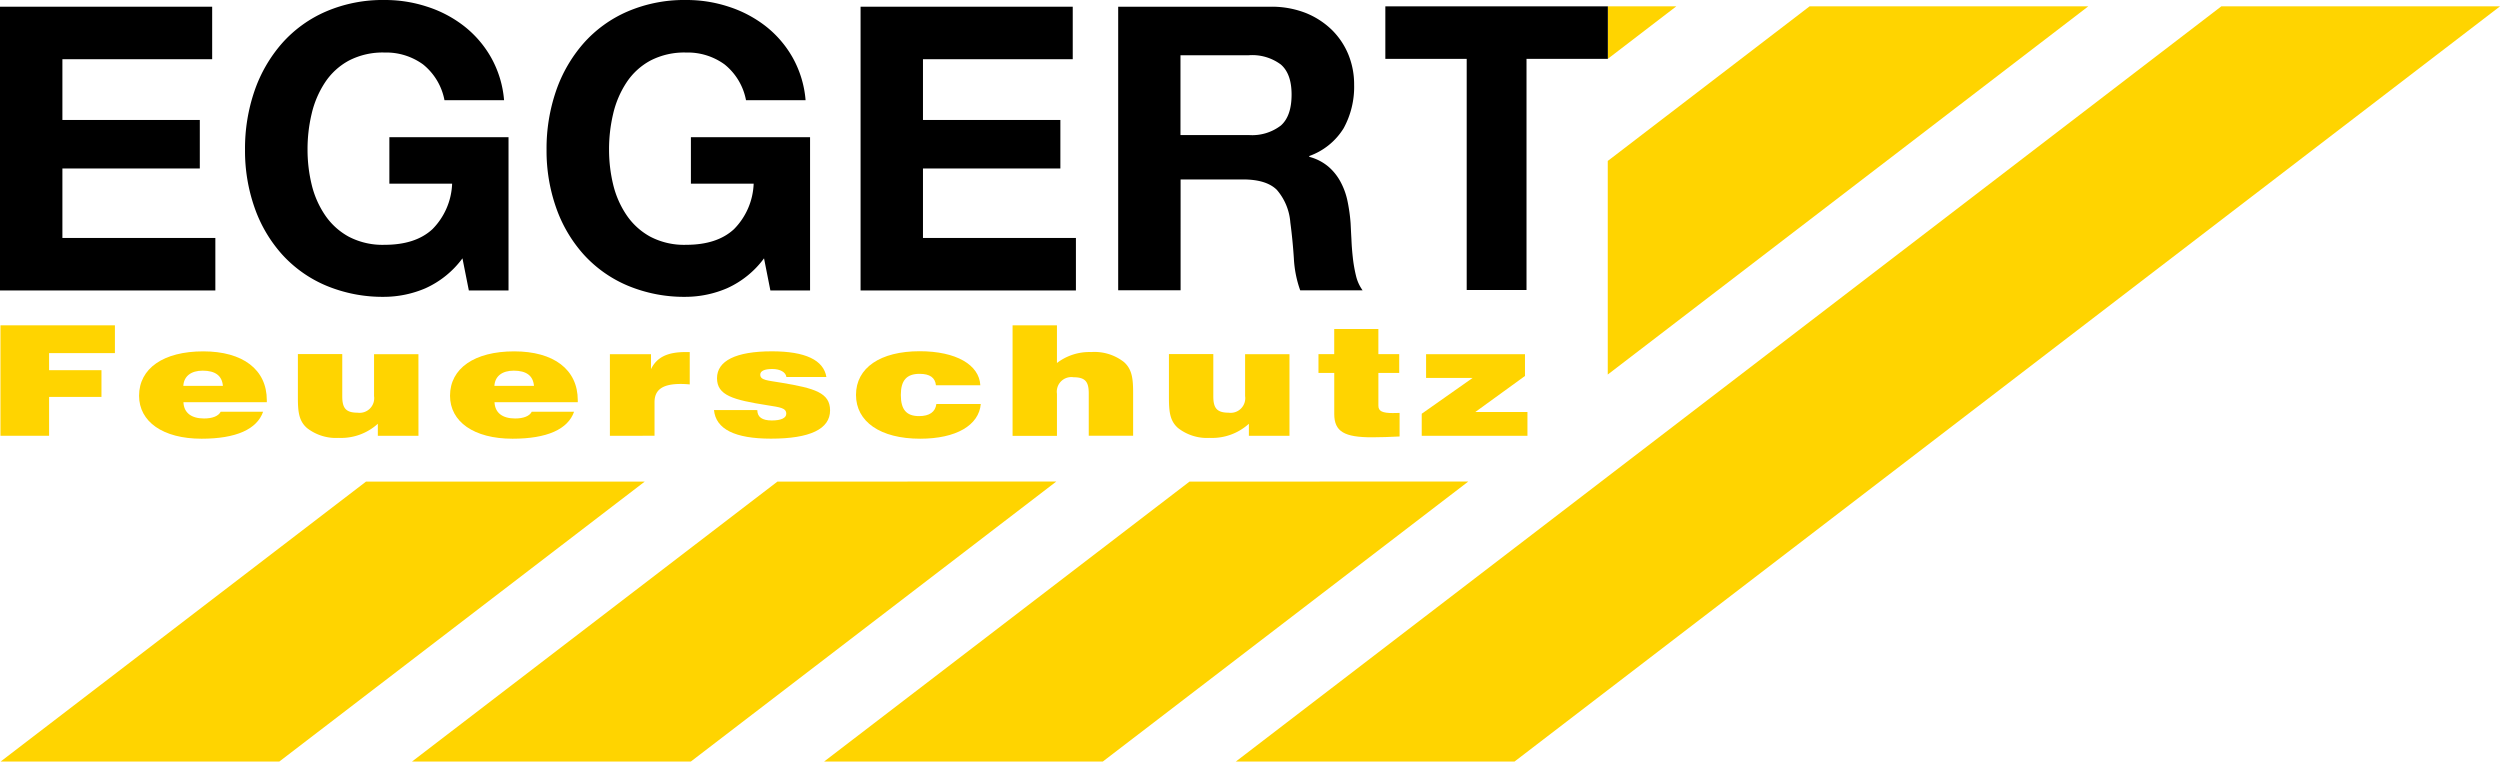
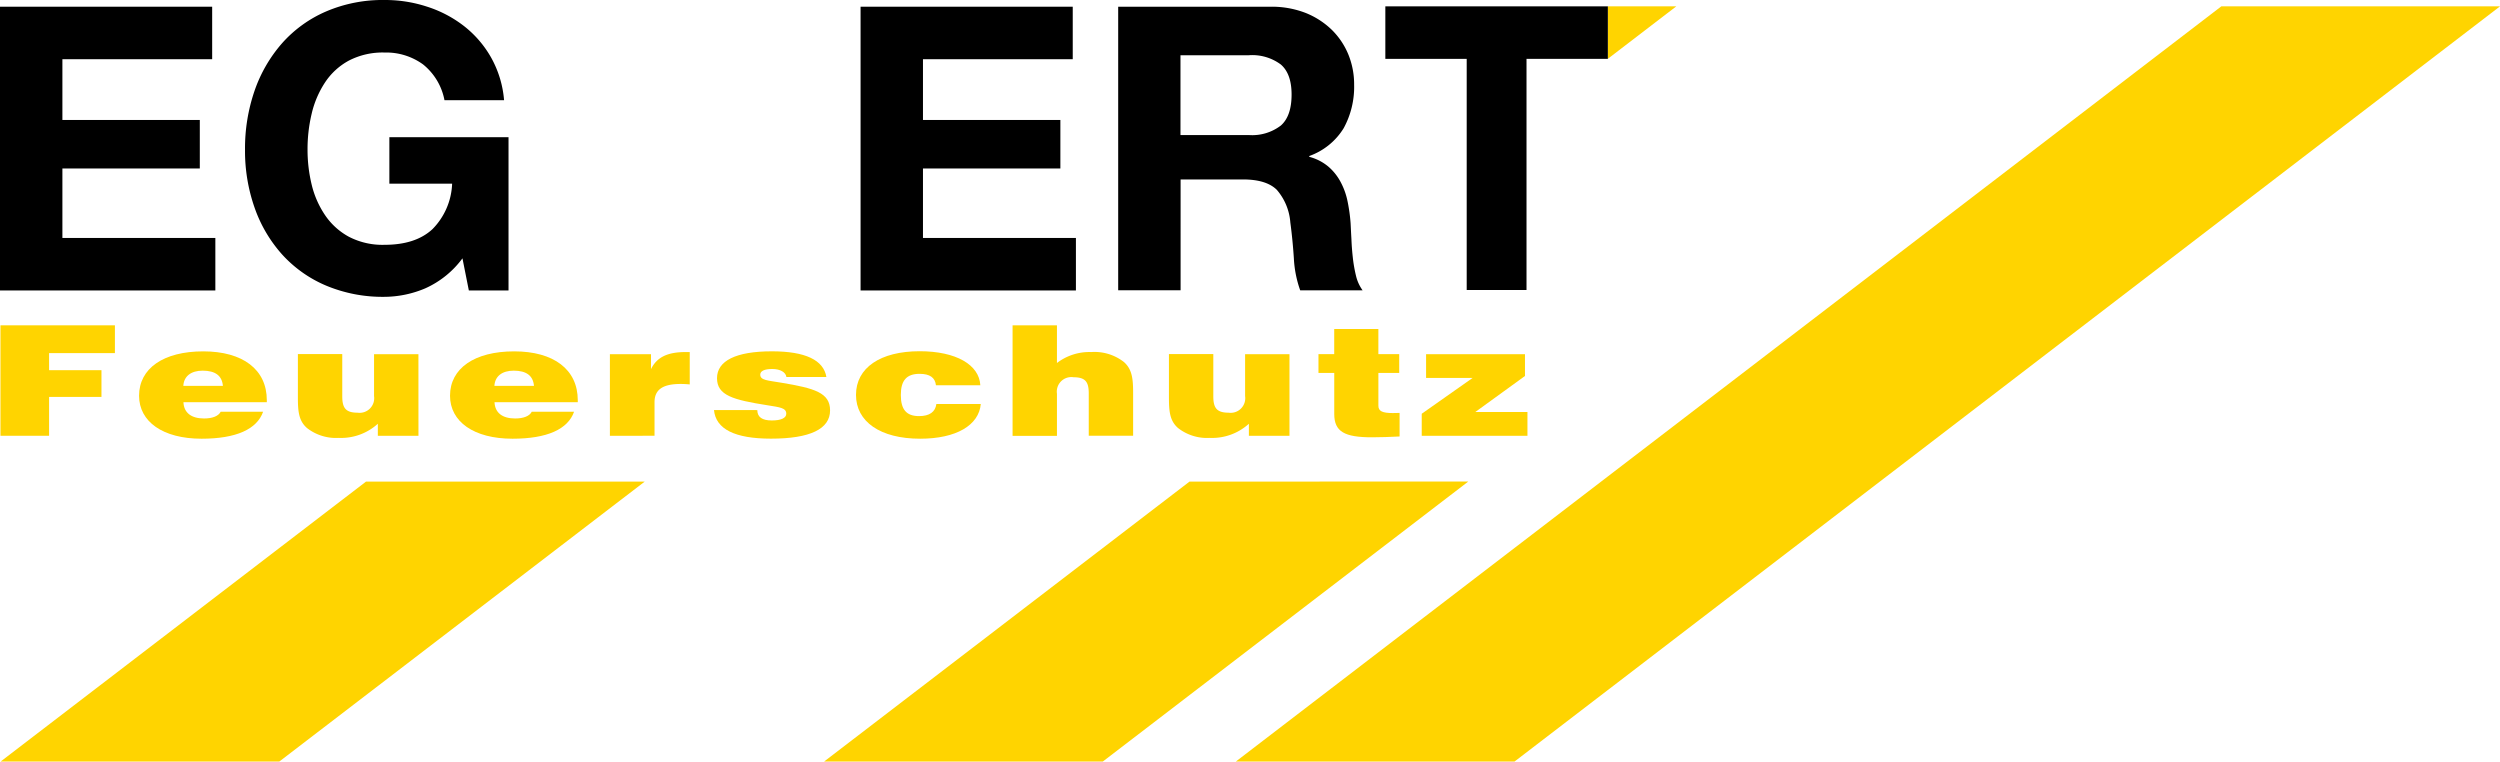
<svg xmlns="http://www.w3.org/2000/svg" viewBox="0 0 400 121.85">
  <defs>
    <style>
      .cls-1 {
        fill: #ffd400;
      }
    </style>
  </defs>
  <g id="Gruppe_7" data-name="Gruppe 7" transform="translate(0 -3.43)">
-     <path id="Pfad_1" data-name="Pfad 1" class="cls-1" d="M213.43,3.97H168.839L136.55,28.705V62.879Z" transform="translate(120.691 0.477)" />
    <path id="Pfad_2" data-name="Pfad 2" class="cls-1" d="M128.465,44.33,69.99,89.129h44.591l58.475-44.8Z" transform="translate(61.861 36.151)" />
-     <path id="Pfad_3" data-name="Pfad 3" class="cls-1" d="M93.465,44.33,34.99,89.129H79.6l58.475-44.8Z" transform="translate(30.926 36.151)" />
    <path id="Pfad_4" data-name="Pfad 4" class="cls-1" d="M147.514,3.97H136.55v8.4Z" transform="translate(120.691 0.477)" />
    <path id="Pfad_5" data-name="Pfad 5" class="cls-1" d="M103.116,44.33H58.525L.05,89.129H44.641Z" transform="translate(0.044 36.151)" />
    <path id="Pfad_6" data-name="Pfad 6" class="cls-1" d="M262.639,3.97,164.471,79.194l-1.055.81L104.96,124.8h44.591L307.23,3.97Z" transform="translate(92.77 0.477)" />
    <path id="Pfad_7" data-name="Pfad 7" d="M33.947,4v8.4H9.984v9.721H31.969v7.762H9.984V41H34.456v8.4H0V4Z" transform="translate(0 0.504)" />
    <path id="Pfad_8" data-name="Pfad 8" d="M49.69,49.548a16.917,16.917,0,0,1-6.556,1.375,23.407,23.407,0,0,1-9.382-1.809,19.974,19.974,0,0,1-7.027-4.992,22.1,22.1,0,0,1-4.389-7.479,27.383,27.383,0,0,1-1.526-9.25,28.335,28.335,0,0,1,1.526-9.438,22.808,22.808,0,0,1,4.389-7.592,19.968,19.968,0,0,1,7.027-5.087A22.969,22.969,0,0,1,43.134,3.43,21.514,21.514,0,0,1,49.9,4.485a19.056,19.056,0,0,1,5.915,3.09,17.015,17.015,0,0,1,4.352,5.03,16.727,16.727,0,0,1,2.091,6.857H52.723a9.632,9.632,0,0,0-3.429-5.727,10.03,10.03,0,0,0-6.16-1.9,11.748,11.748,0,0,0-5.727,1.3,10.631,10.631,0,0,0-3.805,3.5,15.445,15.445,0,0,0-2.129,4.992,24.419,24.419,0,0,0-.659,5.784,23.617,23.617,0,0,0,.659,5.557A14.909,14.909,0,0,0,33.6,37.83,10.86,10.86,0,0,0,37.407,41.3a11.647,11.647,0,0,0,5.727,1.3c3.3,0,5.859-.829,7.667-2.506a10.918,10.918,0,0,0,3.146-7.272H43.906V25.377H62.971V49.906H56.622L55.6,44.763a14.972,14.972,0,0,1-5.915,4.785" transform="translate(18.393 0)" />
-     <path id="Pfad_9" data-name="Pfad 9" d="M75.3,49.548a16.916,16.916,0,0,1-6.556,1.375,23.343,23.343,0,0,1-9.382-1.809,19.974,19.974,0,0,1-7.027-4.992,22.1,22.1,0,0,1-4.389-7.479,27.382,27.382,0,0,1-1.526-9.25,28.335,28.335,0,0,1,1.526-9.438,22.807,22.807,0,0,1,4.389-7.592,19.968,19.968,0,0,1,7.027-5.087A22.969,22.969,0,0,1,68.744,3.43a21.514,21.514,0,0,1,6.763,1.055,19.268,19.268,0,0,1,5.915,3.09,17.015,17.015,0,0,1,4.352,5.03,16.727,16.727,0,0,1,2.091,6.857H78.333A9.632,9.632,0,0,0,74.9,13.735a10.03,10.03,0,0,0-6.16-1.9,11.748,11.748,0,0,0-5.727,1.3,10.631,10.631,0,0,0-3.805,3.5,15.445,15.445,0,0,0-2.129,4.992,24.418,24.418,0,0,0-.659,5.784,23.618,23.618,0,0,0,.659,5.557,14.909,14.909,0,0,0,2.129,4.86A10.86,10.86,0,0,0,63.017,41.3a11.647,11.647,0,0,0,5.727,1.3c3.3,0,5.859-.829,7.667-2.506a10.918,10.918,0,0,0,3.146-7.272H69.516V25.377H88.581V49.906H82.232l-1.017-5.143A14.972,14.972,0,0,1,75.3,49.548" transform="translate(41.029 0)" />
    <path id="Pfad_10" data-name="Pfad 10" d="M107.037,4v8.4H83.074v9.721h21.985v7.762H83.074V41h24.471v8.4H73.09V4Z" transform="translate(64.601 0.504)" />
    <path id="Pfad_11" data-name="Pfad 11" d="M115.862,24.534A7.555,7.555,0,0,0,121,23.008c1.149-1.017,1.714-2.675,1.714-4.955,0-2.2-.565-3.805-1.714-4.8a7.653,7.653,0,0,0-5.143-1.488H104.936V24.534ZM119.423,4a14.978,14.978,0,0,1,5.5.98,12.875,12.875,0,0,1,4.2,2.694,11.839,11.839,0,0,1,2.675,3.975,12.614,12.614,0,0,1,.923,4.86,13.788,13.788,0,0,1-1.677,6.933,10.654,10.654,0,0,1-5.5,4.446v.132a7.8,7.8,0,0,1,3.052,1.564,8.487,8.487,0,0,1,1.978,2.487,11.331,11.331,0,0,1,1.111,3.146,26.765,26.765,0,0,1,.471,3.429c.038.716.075,1.564.132,2.543.038.98.113,1.978.226,2.977a22.674,22.674,0,0,0,.509,2.9,6.557,6.557,0,0,0,1.055,2.317h-9.984a17.894,17.894,0,0,1-1.017-5.143c-.132-2-.32-3.9-.565-5.727a9,9,0,0,0-2.166-5.218c-1.111-1.093-2.9-1.658-5.407-1.658h-9.984V49.364H94.97V4Z" transform="translate(83.94 0.504)" />
    <path id="Pfad_12" data-name="Pfad 12" d="M117.66,12.372V3.97h35.6v8.4H140.247V49.353h-9.57V12.372Z" transform="translate(103.995 0.477)" />
    <path id="Pfad_13" data-name="Pfad 13" class="cls-1" d="M.04,31.06H18.351v4.446H7.82v2.732H16.2v4.276H7.82v6.217H.04Z" transform="translate(0.035 24.422)" />
    <path id="Pfad_14" data-name="Pfad 14" class="cls-1" d="M31.666,42.916c-.98,2.826-4.333,4.333-9.853,4.333-6.2,0-10-2.732-10-6.876,0-4.371,3.9-7.1,10.267-7.1,6.33,0,10.173,2.9,10.173,7.818v.32H18.912c.075,1.677,1.243,2.6,3.3,2.6,1.375,0,2.317-.4,2.656-1.074h6.8ZM25.223,38.79c-.132-1.62-1.206-2.43-3.24-2.43-1.846,0-3,.885-3.09,2.43Z" transform="translate(10.438 26.375)" />
    <path id="Pfad_15" data-name="Pfad 15" class="cls-1" d="M44.591,46.574h-6.5V44.653a8.746,8.746,0,0,1-6.254,2.261,7.539,7.539,0,0,1-5.086-1.582c-1.375-1.206-1.451-2.807-1.451-5.068V33.5h7.1v6.744c0,1.79.471,2.637,2.43,2.637a2.34,2.34,0,0,0,2.656-2.656V33.519h7.1Z" transform="translate(22.362 26.579)" />
    <path id="Pfad_16" data-name="Pfad 16" class="cls-1" d="M58.076,42.916c-.98,2.826-4.333,4.333-9.853,4.333-6.2,0-10-2.732-10-6.876,0-4.371,3.9-7.1,10.267-7.1,6.33,0,10.173,2.9,10.173,7.818v.32H45.341c.075,1.677,1.243,2.6,3.3,2.6,1.375,0,2.317-.4,2.656-1.074h6.782ZM51.652,38.79c-.132-1.62-1.206-2.43-3.24-2.43-1.846,0-3,.885-3.09,2.43Z" transform="translate(33.781 26.375)" />
    <path id="Pfad_17" data-name="Pfad 17" class="cls-1" d="M51.819,33.669h6.556v2.393c.942-1.922,2.656-2.732,5.557-2.732h.641v5.181a13.867,13.867,0,0,0-1.451-.075c-2.863,0-4.182.9-4.182,2.92v5.369H51.8V33.669Z" transform="translate(45.784 26.428)" />
    <path id="Pfad_18" data-name="Pfad 18" class="cls-1" d="M67.573,42.671c0,1.111.772,1.658,2.317,1.658,1.507,0,2.317-.4,2.317-1.074,0-.942-1.017-1.036-3-1.356-5.52-.867-8.082-1.582-8.082-4.333,0-2.769,3-4.3,8.779-4.3,5.35,0,8.27,1.394,8.722,4.107H72.226c-.094-.754-.98-1.281-2.261-1.281s-1.922.339-1.922.9c0,.923,1.187.923,3.391,1.3,5.312.885,7.78,1.6,7.78,4.427,0,2.977-3.2,4.521-9.457,4.521q-8.675,0-9.118-4.578Z" transform="translate(53.597 26.375)" />
    <path id="Pfad_19" data-name="Pfad 19" class="cls-1" d="M92.669,41.7c-.3,3.41-3.937,5.557-9.7,5.557-6.386,0-10.267-2.732-10.267-7.008,0-4.333,3.881-6.989,10.192-6.989,5.821,0,9.532,2.166,9.7,5.444h-7.1c-.132-1.225-.98-1.827-2.619-1.827-2.091,0-3,1.074-3,3.372,0,2.317.867,3.391,2.92,3.391,1.658,0,2.6-.659,2.769-1.94Z" transform="translate(64.257 26.367)" />
    <path id="Pfad_20" data-name="Pfad 20" class="cls-1" d="M86,31.06h7.1v6.028a8.532,8.532,0,0,1,5.482-1.752,7.647,7.647,0,0,1,5.218,1.582c1.356,1.187,1.488,2.769,1.488,5.03v6.782h-7.1V41.968c0-1.79-.471-2.6-2.43-2.6A2.327,2.327,0,0,0,93.1,42.005V48.75H86Z" transform="translate(76.012 24.422)" />
    <path id="Pfad_21" data-name="Pfad 21" class="cls-1" d="M118.571,46.574h-6.5V44.653a8.746,8.746,0,0,1-6.254,2.261,7.539,7.539,0,0,1-5.086-1.582c-1.375-1.206-1.451-2.807-1.451-5.068V33.5h7.1v6.744c0,1.79.471,2.637,2.43,2.637a2.34,2.34,0,0,0,2.656-2.656V33.519h7.1V46.574Z" transform="translate(87.75 26.579)" />
    <path id="Pfad_22" data-name="Pfad 22" class="cls-1" d="M123.943,44.821c.3,0,.64,0,1.017-.019V48.57c-1.545.075-3.033.132-4.408.132-4.408,0-6.047-.9-6.047-3.73V38.4H111.98v-3H114.5V31.37h7.064V35.4H124.9v3h-3.334v5.218c-.019.923.659,1.206,2.374,1.206" transform="translate(98.975 24.696)" />
    <path id="Pfad_23" data-name="Pfad 23" class="cls-1" d="M120.75,43.042l8.138-5.727h-7.441V33.51h15.824V37l-7.95,5.765h8.345v3.805H120.75Z" transform="translate(106.726 26.587)" />
  </g>
</svg>